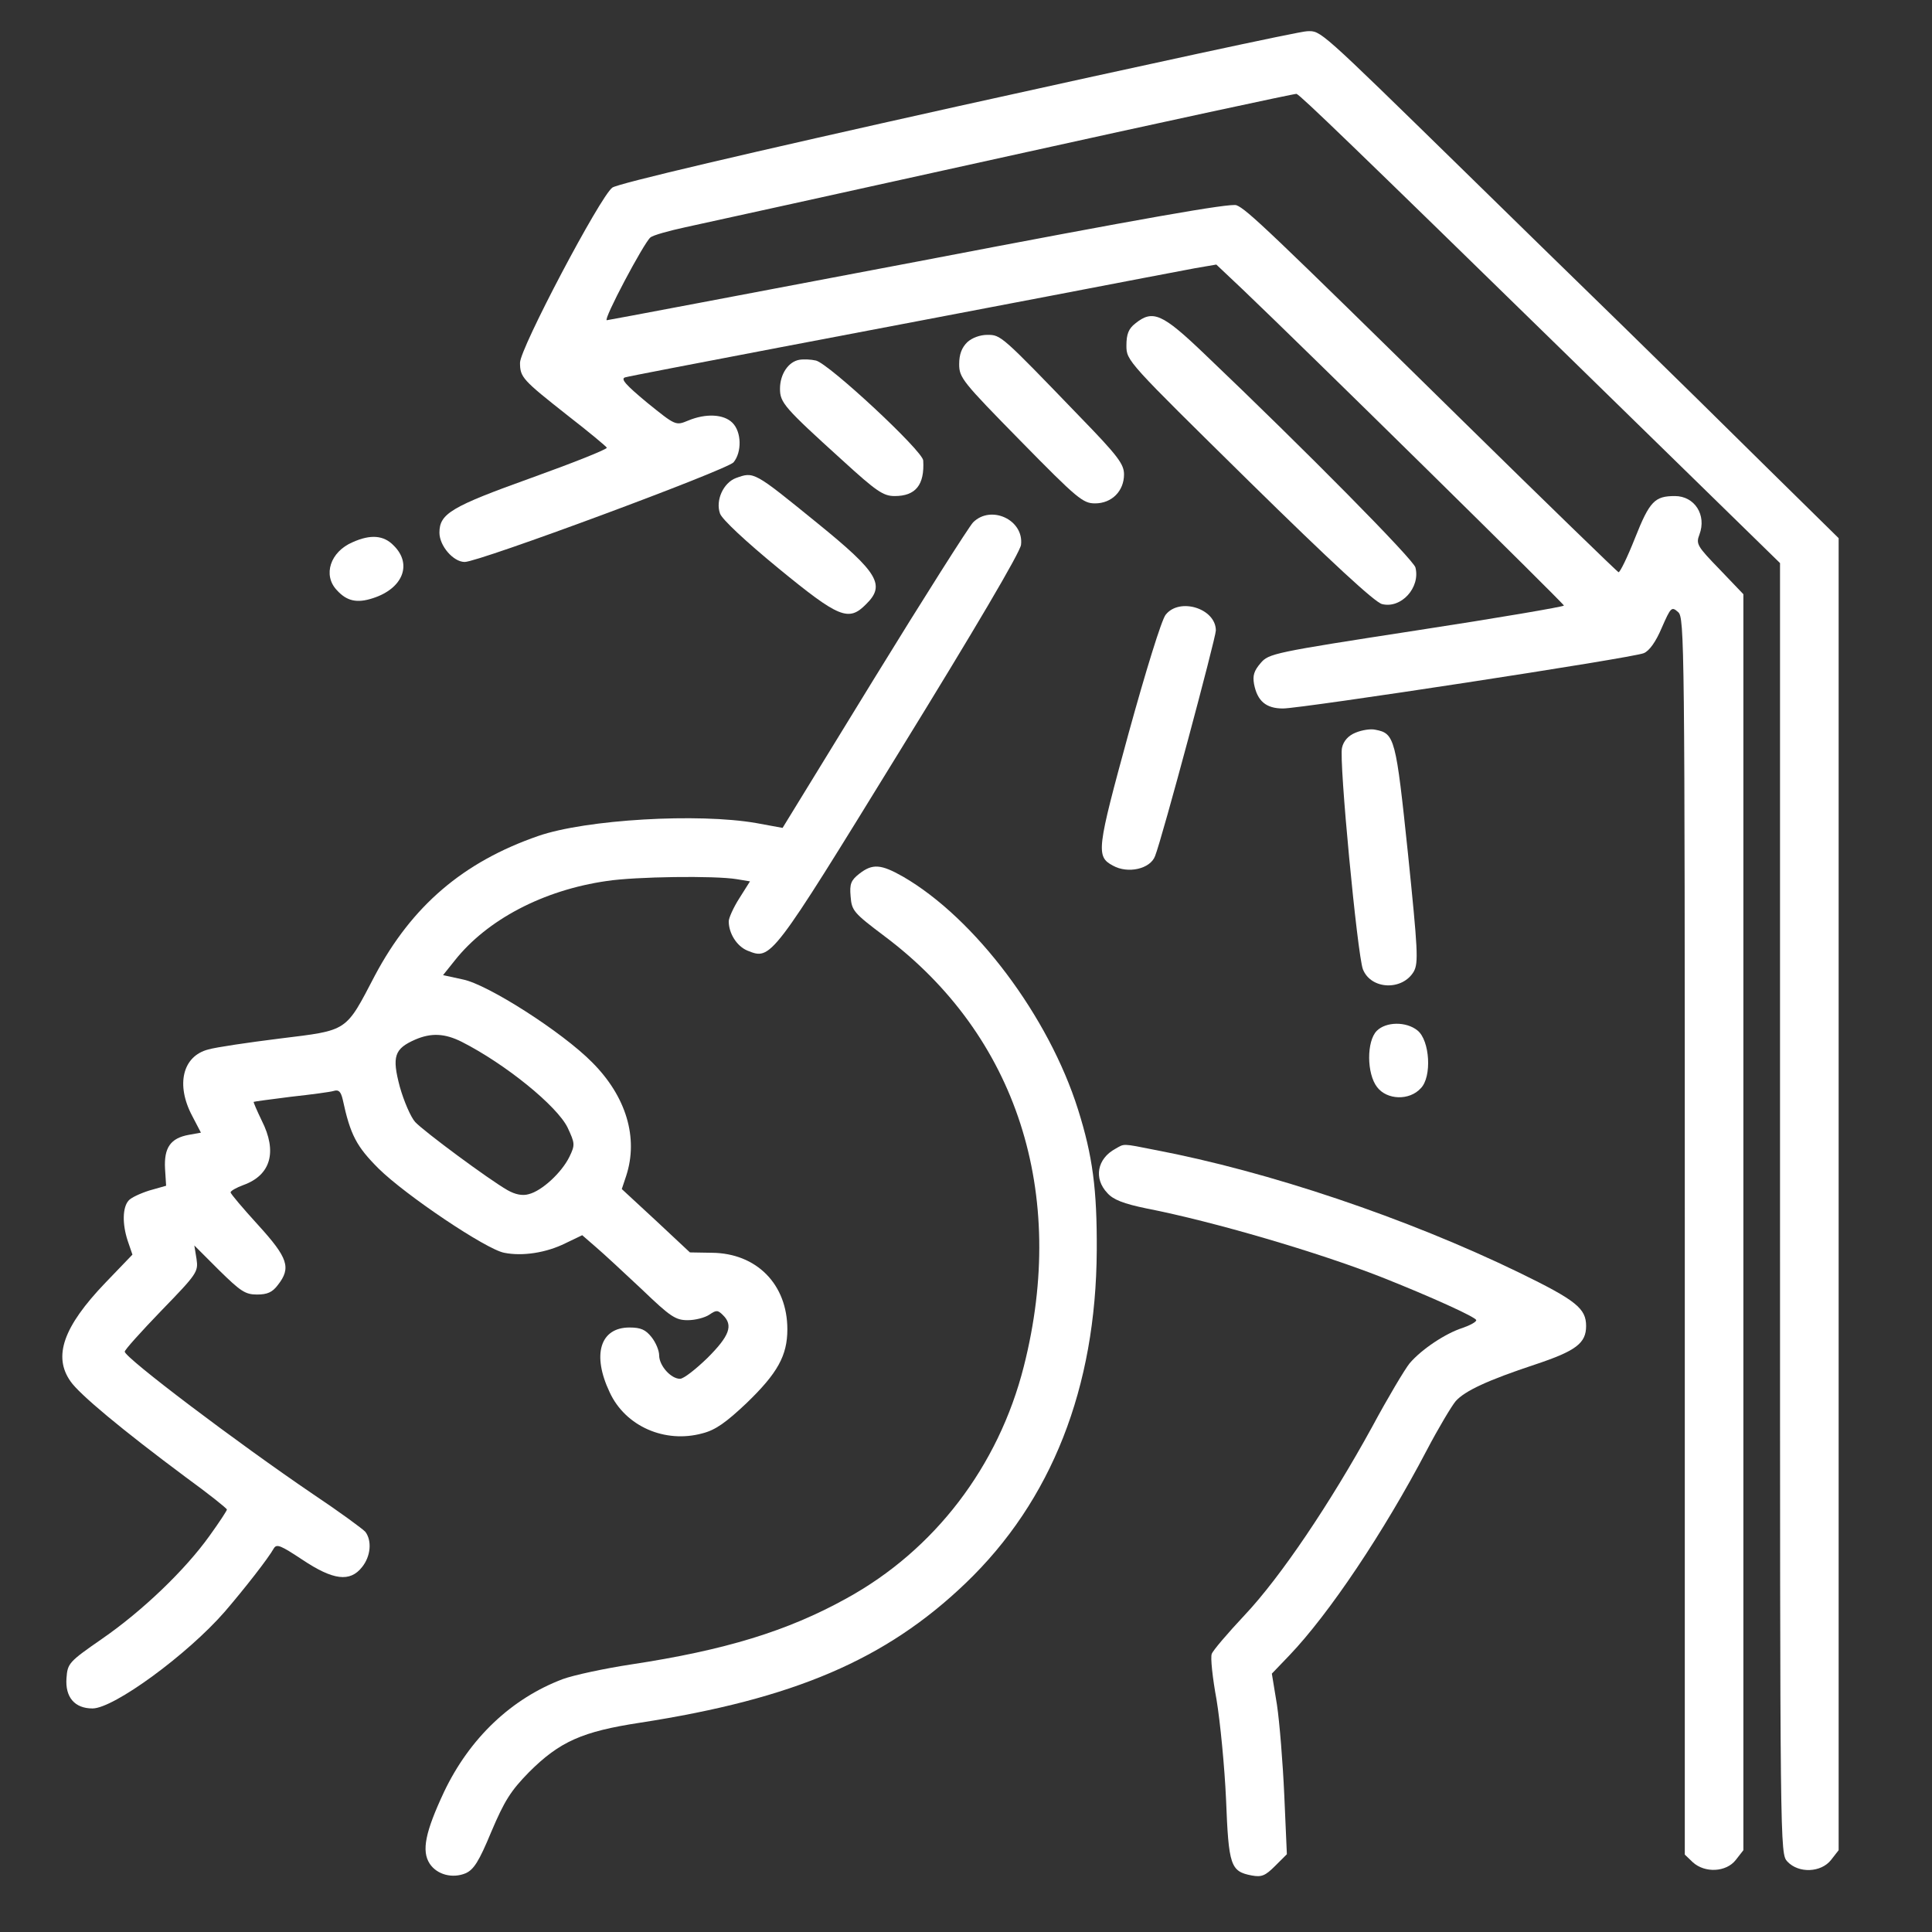
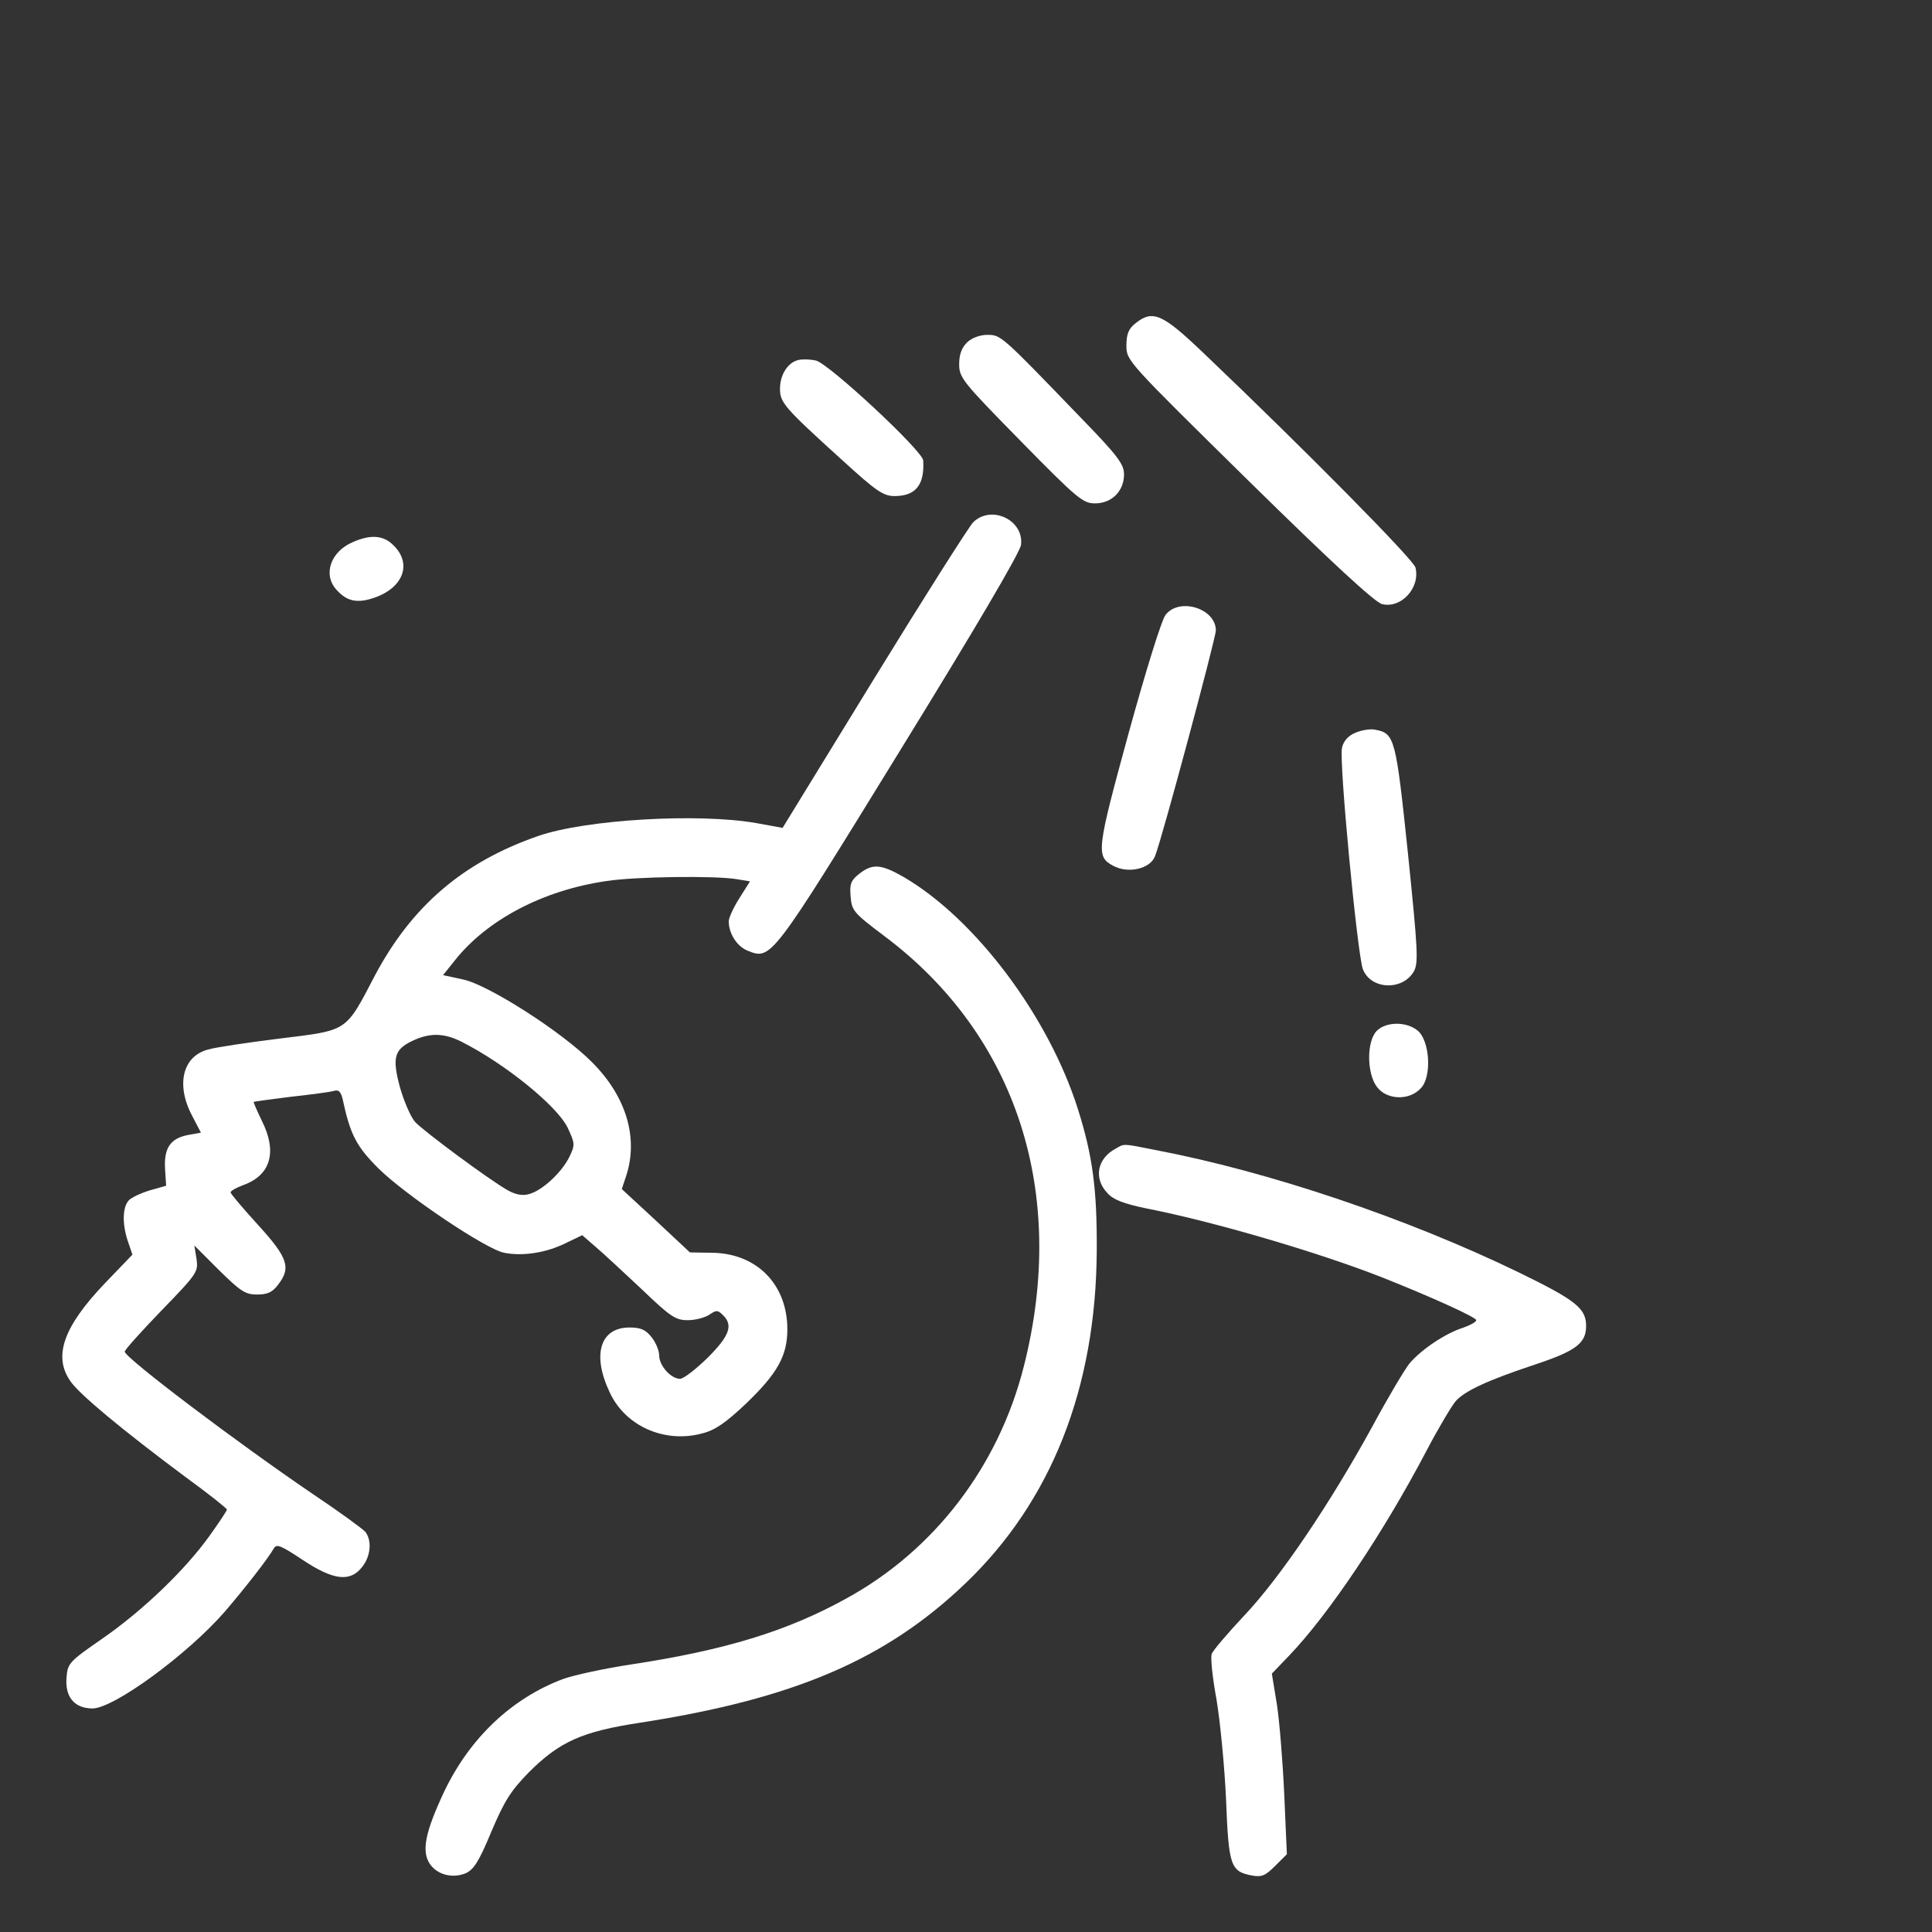
<svg xmlns="http://www.w3.org/2000/svg" width="62" height="62" viewBox="0 0 62 62" fill="none">
  <rect x="0" y="0" width="62" height="62" fill="#333333" stroke="none" />
-   <path d="M30.734 3.412C23.975 4.916 19.814 5.892 19.65 6.021C19.262 6.303 16.688 11.181 16.688 11.64C16.688 12.11 16.77 12.192 18.216 13.333C18.897 13.861 19.462 14.332 19.473 14.367C19.497 14.414 18.404 14.849 17.064 15.331C14.478 16.259 14.102 16.483 14.102 17.094C14.102 17.517 14.548 18.034 14.913 18.034C15.371 18.034 23.317 15.084 23.54 14.837C23.811 14.508 23.799 13.861 23.505 13.568C23.223 13.286 22.647 13.262 22.083 13.497C21.683 13.662 21.683 13.662 20.766 12.921C20.073 12.345 19.908 12.157 20.061 12.11C20.179 12.075 22.388 11.652 24.974 11.158C27.56 10.664 31.475 9.924 33.673 9.501C35.871 9.077 37.975 8.678 38.351 8.607L39.033 8.49L39.879 9.289C41.889 11.205 50.188 19.374 50.188 19.433C50.188 19.468 48.06 19.833 45.451 20.232C40.866 20.938 40.714 20.973 40.455 21.279C40.243 21.525 40.196 21.678 40.243 21.949C40.349 22.501 40.631 22.736 41.172 22.736C41.772 22.736 52.398 21.114 52.75 20.961C52.926 20.891 53.138 20.597 53.326 20.15C53.62 19.48 53.644 19.457 53.855 19.645C54.055 19.821 54.067 20.585 54.067 39.674V59.516L54.325 59.763C54.713 60.115 55.395 60.08 55.7 59.692L55.947 59.375V39.228V19.069L55.183 18.27C54.466 17.529 54.419 17.458 54.537 17.153C54.772 16.53 54.384 15.919 53.749 15.919C53.103 15.919 52.938 16.083 52.468 17.27C52.221 17.893 51.986 18.375 51.939 18.363C51.892 18.34 49.635 16.154 46.932 13.497C40.714 7.385 40.008 6.715 39.679 6.586C39.479 6.515 36.717 6.997 29.488 8.384C24.034 9.418 19.52 10.276 19.473 10.276C19.344 10.276 20.66 7.796 20.872 7.62C20.954 7.549 21.46 7.408 22 7.291C22.541 7.173 27.149 6.162 32.25 5.034C37.352 3.906 41.56 3 41.607 3.012C41.748 3.071 43.358 4.623 50.458 11.558L57.123 18.07V38.781C57.123 59.457 57.123 59.48 57.358 59.739C57.722 60.127 58.439 60.092 58.757 59.692L59.004 59.375V38.322V17.27L56.794 15.096C55.583 13.897 53.432 11.781 52.01 10.394C50.587 9.007 48.307 6.785 46.955 5.457C42.289 0.896 42.395 0.99 41.948 1.002C41.724 1.002 36.682 2.095 30.734 3.412Z" fill="white" />
  <path d="M36.431 10.382C36.219 10.547 36.148 10.723 36.148 11.087C36.148 11.581 36.172 11.593 40.086 15.448C42.707 18.023 44.13 19.339 44.353 19.386C44.964 19.539 45.587 18.857 45.423 18.211C45.364 17.964 41.932 14.484 38.652 11.358C37.3 10.065 36.995 9.924 36.431 10.382Z" fill="white" />
  <path d="M31.04 10.982C30.863 11.158 30.781 11.37 30.781 11.687C30.781 12.122 30.887 12.251 32.756 14.155C34.578 16.012 34.754 16.154 35.142 16.154C35.683 16.154 36.071 15.754 36.071 15.225C36.071 14.896 35.883 14.637 34.637 13.356C32.133 10.758 32.121 10.746 31.686 10.746C31.451 10.746 31.193 10.841 31.04 10.982Z" fill="white" />
  <path d="M25.654 11.546C25.302 11.605 25.031 12.005 25.031 12.475C25.031 12.921 25.16 13.074 27.041 14.778C28.123 15.766 28.346 15.919 28.71 15.919C29.38 15.919 29.674 15.566 29.627 14.778C29.616 14.473 26.595 11.664 26.183 11.57C26.03 11.534 25.795 11.523 25.654 11.546Z" fill="white" />
-   <path d="M23.612 15.343C23.213 15.496 22.954 16.06 23.107 16.483C23.177 16.671 23.918 17.364 24.976 18.234C26.927 19.833 27.233 19.962 27.797 19.386C28.42 18.775 28.185 18.375 26.245 16.8C24.177 15.119 24.2 15.131 23.612 15.343Z" fill="white" />
  <path d="M31.226 16.765C31.085 16.918 29.651 19.174 28.041 21.796L25.114 26.568L24.279 26.415C22.41 26.086 18.802 26.298 17.274 26.827C14.864 27.661 13.218 29.072 12.031 31.305C11.079 33.127 11.185 33.056 8.987 33.327C7.952 33.456 6.918 33.609 6.683 33.679C5.86 33.891 5.637 34.808 6.166 35.807L6.448 36.348L6.06 36.418C5.472 36.524 5.261 36.83 5.296 37.5L5.331 38.052L4.791 38.205C4.497 38.299 4.191 38.44 4.121 38.534C3.932 38.757 3.921 39.275 4.097 39.815L4.25 40.262L3.38 41.167C2.028 42.578 1.699 43.53 2.263 44.329C2.545 44.74 3.897 45.869 5.966 47.409C6.695 47.938 7.282 48.408 7.282 48.443C7.282 48.478 7.036 48.854 6.73 49.278C5.942 50.383 4.567 51.699 3.274 52.592C2.205 53.333 2.169 53.38 2.134 53.85C2.087 54.461 2.393 54.826 2.969 54.826C3.65 54.826 6.013 53.098 7.212 51.722C7.858 50.97 8.611 50.006 8.787 49.689C8.881 49.536 9.01 49.595 9.704 50.053C10.691 50.712 11.232 50.782 11.62 50.288C11.902 49.936 11.937 49.442 11.726 49.16C11.643 49.066 10.891 48.514 10.045 47.949C7.588 46.28 4.015 43.577 4.003 43.377C3.991 43.33 4.532 42.73 5.178 42.06C6.33 40.873 6.366 40.814 6.307 40.403L6.236 39.968L7.024 40.756C7.717 41.437 7.87 41.543 8.246 41.543C8.575 41.543 8.74 41.473 8.916 41.238C9.351 40.685 9.245 40.368 8.282 39.31C7.8 38.781 7.4 38.311 7.4 38.264C7.4 38.217 7.588 38.111 7.811 38.029C8.693 37.711 8.905 36.959 8.399 35.96C8.246 35.642 8.129 35.372 8.141 35.36C8.152 35.349 8.693 35.278 9.339 35.196C9.986 35.125 10.609 35.043 10.715 35.008C10.868 34.961 10.938 35.031 10.997 35.278C11.244 36.43 11.444 36.794 12.149 37.5C13.019 38.358 15.605 40.097 16.181 40.203C16.768 40.321 17.532 40.203 18.144 39.898L18.684 39.639L19.131 40.027C19.366 40.227 20.036 40.85 20.6 41.379C21.517 42.26 21.682 42.366 22.07 42.366C22.316 42.366 22.622 42.284 22.763 42.19C22.986 42.037 23.033 42.037 23.198 42.201C23.539 42.531 23.41 42.871 22.704 43.577C22.328 43.941 21.94 44.247 21.823 44.247C21.529 44.247 21.153 43.824 21.153 43.494C21.153 43.342 21.047 43.083 20.906 42.907C20.718 42.672 20.565 42.601 20.201 42.601C19.26 42.601 18.99 43.471 19.566 44.682C20.071 45.775 21.341 46.327 22.54 45.998C22.963 45.892 23.304 45.645 23.962 45.023C24.949 44.07 25.267 43.506 25.267 42.66C25.267 41.214 24.279 40.215 22.845 40.203L22.14 40.191L21.047 39.169L19.954 38.158L20.095 37.735C20.494 36.512 20.095 35.184 19.002 34.091C18.038 33.115 15.663 31.599 14.864 31.434L14.218 31.293L14.594 30.823C15.628 29.518 17.427 28.566 19.472 28.272C20.389 28.131 22.939 28.096 23.645 28.214L24.068 28.284L23.727 28.825C23.539 29.119 23.386 29.46 23.386 29.565C23.386 29.953 23.645 30.365 23.985 30.506C24.75 30.811 24.726 30.847 28.875 24.1C31.273 20.209 32.743 17.717 32.766 17.482C32.86 16.683 31.802 16.189 31.226 16.765ZM14.817 33.433C16.228 34.15 17.873 35.49 18.214 36.183C18.449 36.689 18.461 36.736 18.273 37.123C18.026 37.629 17.391 38.217 16.968 38.322C16.768 38.381 16.533 38.334 16.286 38.193C15.687 37.852 13.595 36.301 13.324 36.007C13.183 35.854 12.96 35.337 12.831 34.878C12.572 33.903 12.654 33.656 13.324 33.362C13.841 33.139 14.276 33.162 14.817 33.433Z" fill="white" />
  <path d="M11.316 17.4C10.599 17.705 10.352 18.457 10.81 18.939C11.128 19.292 11.457 19.363 11.962 19.198C12.926 18.892 13.244 18.105 12.632 17.505C12.315 17.176 11.892 17.141 11.316 17.4Z" fill="white" />
  <path d="M37.408 19.727C37.278 19.88 36.761 21.561 36.22 23.524C35.198 27.262 35.163 27.485 35.715 27.779C36.197 28.049 36.914 27.885 37.067 27.473C37.29 26.921 39.018 20.468 39.018 20.233C39.018 19.527 37.854 19.163 37.408 19.727Z" fill="white" />
  <path d="M43.502 23.512C43.267 23.606 43.114 23.782 43.067 23.994C42.961 24.381 43.561 30.647 43.737 31.105C43.996 31.763 45.007 31.799 45.371 31.176C45.524 30.893 45.5 30.494 45.183 27.391C44.795 23.688 44.76 23.535 44.137 23.418C43.984 23.382 43.702 23.429 43.502 23.512Z" fill="white" />
  <path d="M27.579 28.037C27.308 28.249 27.261 28.366 27.297 28.766C27.332 29.225 27.391 29.295 28.39 30.047C32.633 33.233 34.267 38.287 32.856 43.847C32.045 47.056 29.988 49.748 27.156 51.299C25.263 52.346 23.265 52.957 20.244 53.415C19.398 53.544 18.41 53.756 18.058 53.885C16.412 54.508 15.072 55.778 14.249 57.506C13.65 58.787 13.52 59.398 13.791 59.81C14.026 60.162 14.52 60.291 14.943 60.115C15.201 59.998 15.366 59.751 15.765 58.787C16.189 57.788 16.389 57.471 16.976 56.871C17.964 55.884 18.692 55.566 20.538 55.284C25.475 54.52 28.425 53.262 30.988 50.806C33.75 48.161 35.172 44.529 35.196 40.133C35.207 38.17 35.066 37.1 34.596 35.607C33.656 32.622 31.293 29.471 28.977 28.131C28.272 27.732 28.002 27.708 27.579 28.037Z" fill="white" />
  <path d="M44.183 33.08C43.854 33.409 43.854 34.455 44.195 34.89C44.512 35.302 45.229 35.325 45.593 34.925C45.958 34.561 45.887 33.386 45.488 33.068C45.123 32.774 44.477 32.786 44.183 33.08Z" fill="white" />
  <path d="M35.796 36.865C35.208 37.182 35.09 37.817 35.537 38.287C35.725 38.499 36.054 38.628 36.795 38.781C38.958 39.204 42.307 40.191 44.318 40.979C45.893 41.602 47.374 42.272 47.374 42.366C47.374 42.425 47.174 42.531 46.939 42.613C46.386 42.789 45.611 43.306 45.234 43.753C45.082 43.941 44.541 44.846 44.035 45.787C42.695 48.231 41.097 50.606 39.945 51.828C39.404 52.404 38.922 52.968 38.887 53.074C38.84 53.18 38.91 53.838 39.04 54.544C39.157 55.249 39.298 56.695 39.345 57.741C39.428 59.868 39.486 60.056 40.168 60.186C40.486 60.245 40.603 60.197 40.92 59.88L41.297 59.504L41.214 57.611C41.167 56.565 41.062 55.261 40.979 54.708L40.815 53.709L41.379 53.121C42.648 51.793 44.4 49.184 45.787 46.539C46.163 45.822 46.586 45.117 46.715 44.964C47.009 44.635 47.738 44.294 49.266 43.788C50.571 43.353 50.9 43.107 50.9 42.554C50.9 41.99 50.583 41.731 48.749 40.838C45.14 39.087 40.709 37.594 37.053 36.9C35.995 36.689 36.089 36.7 35.796 36.865Z" fill="white" />
</svg>